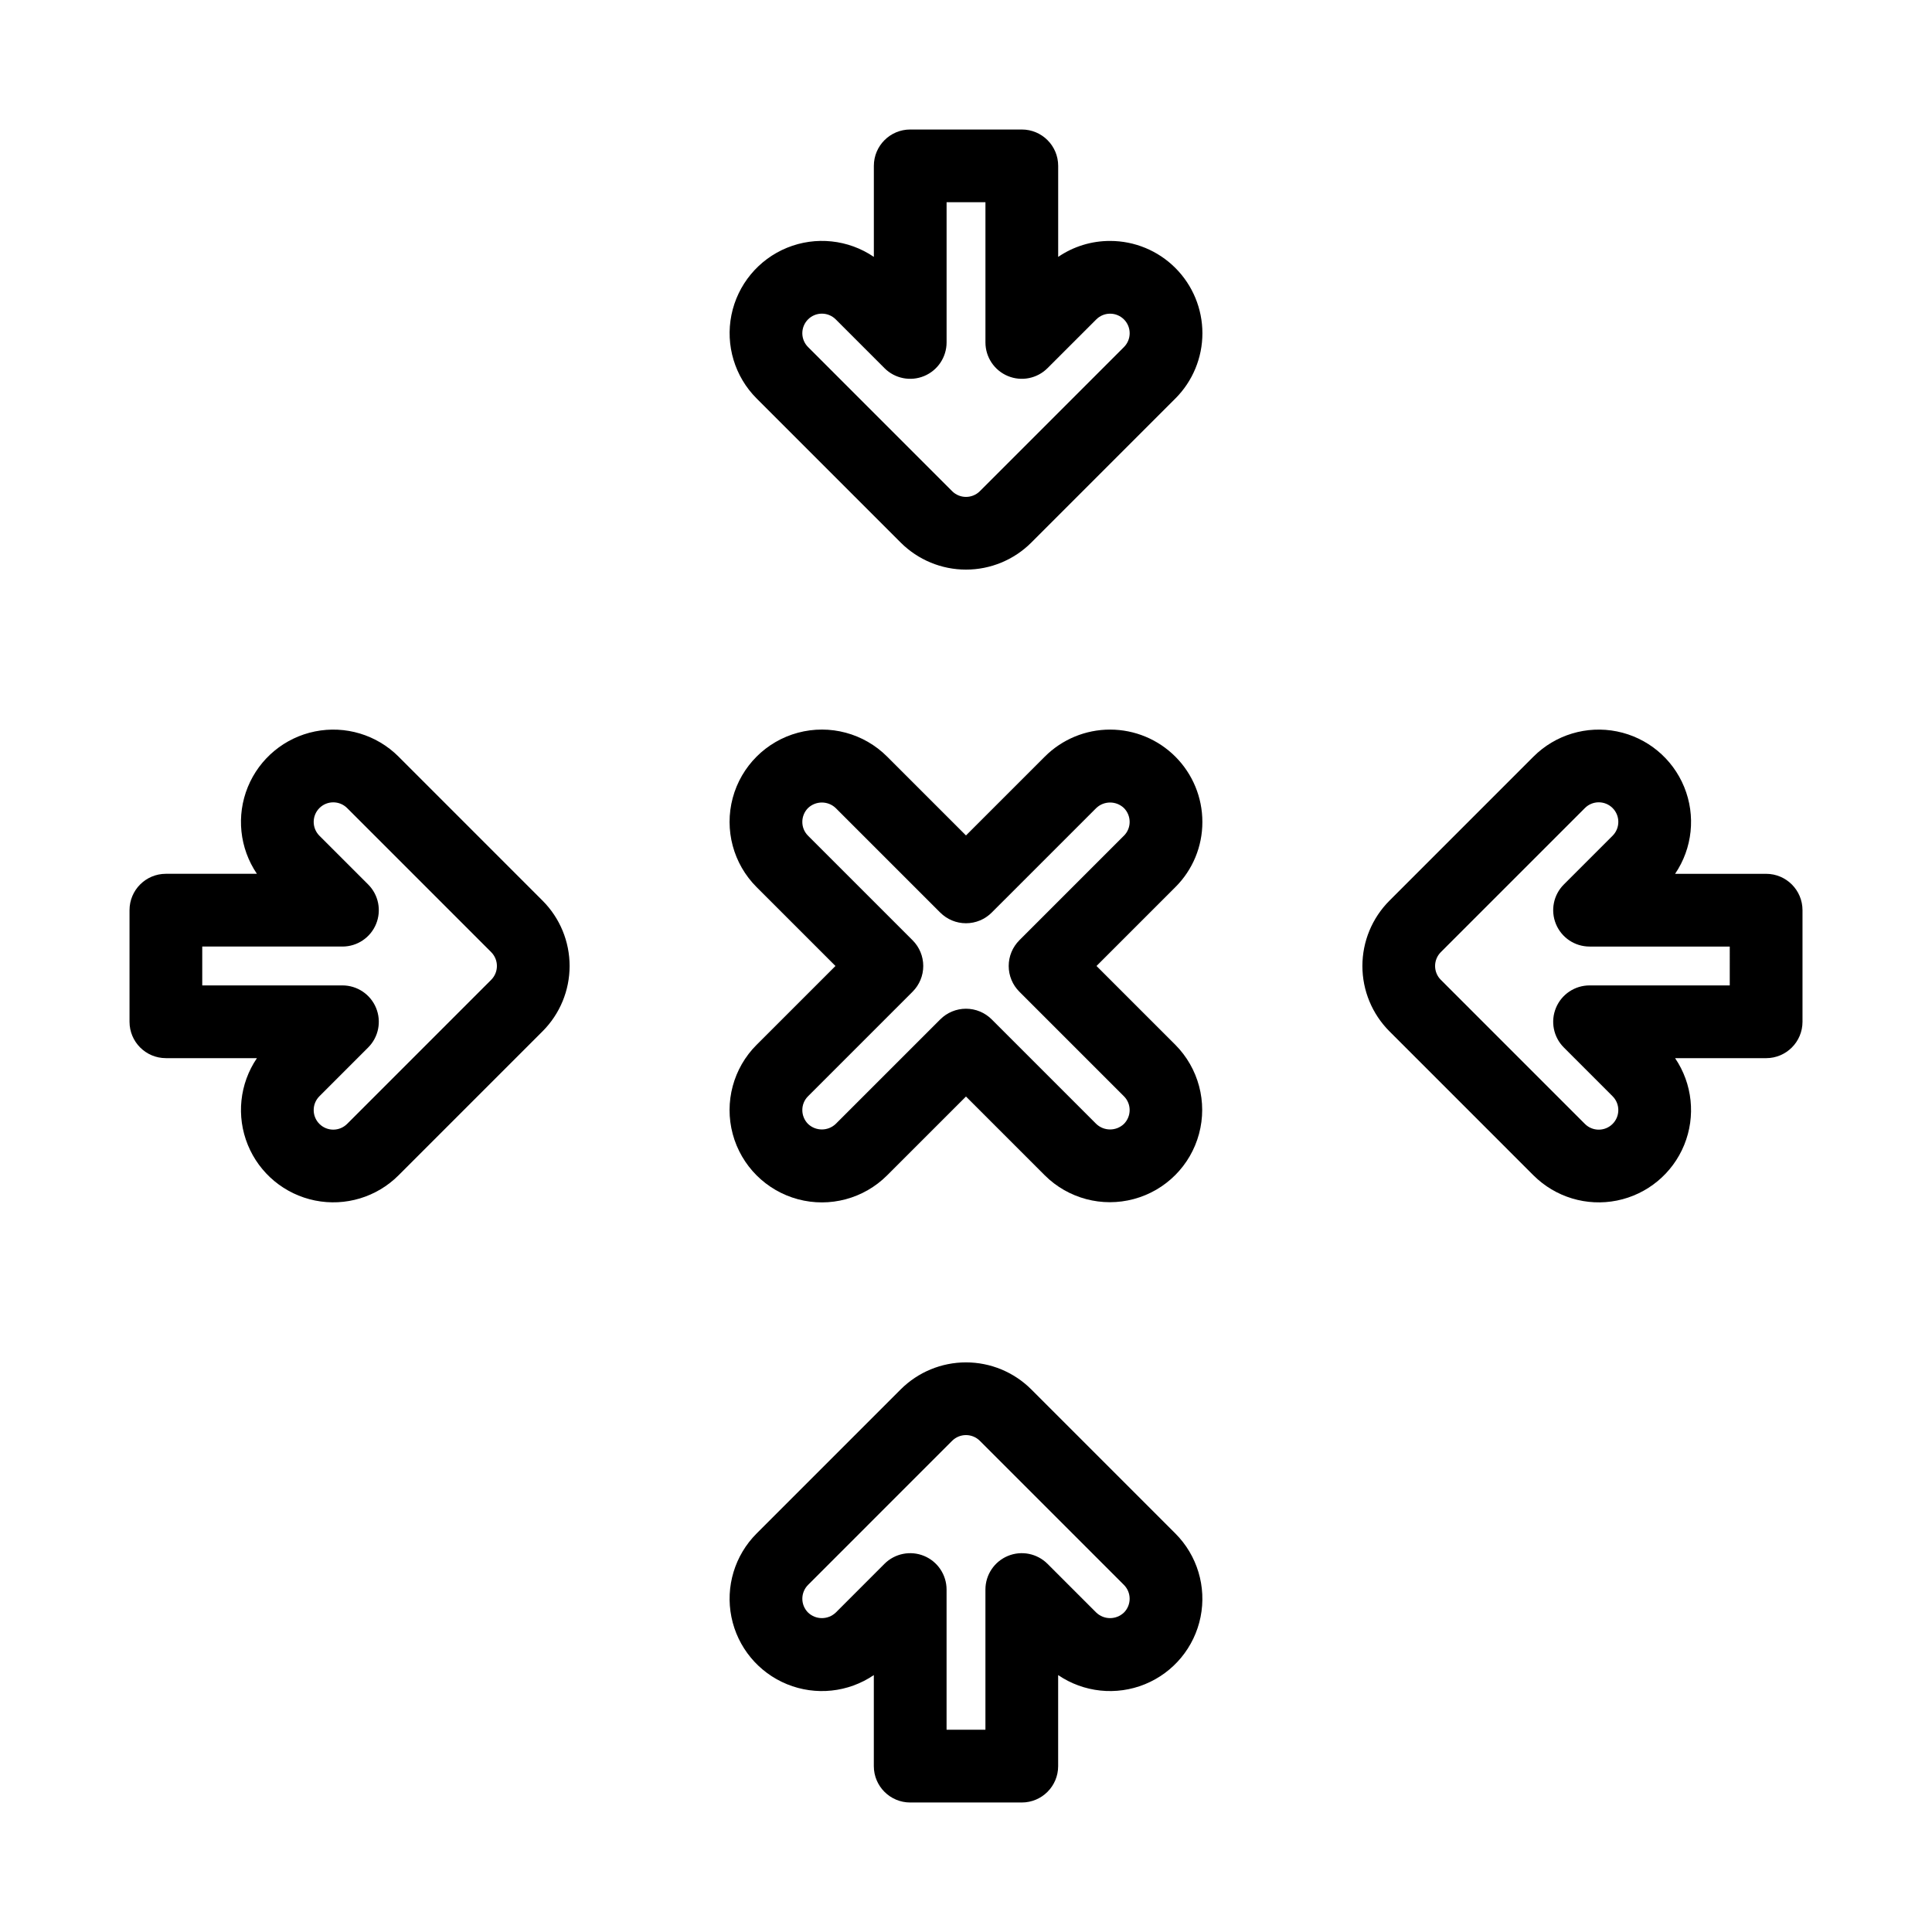
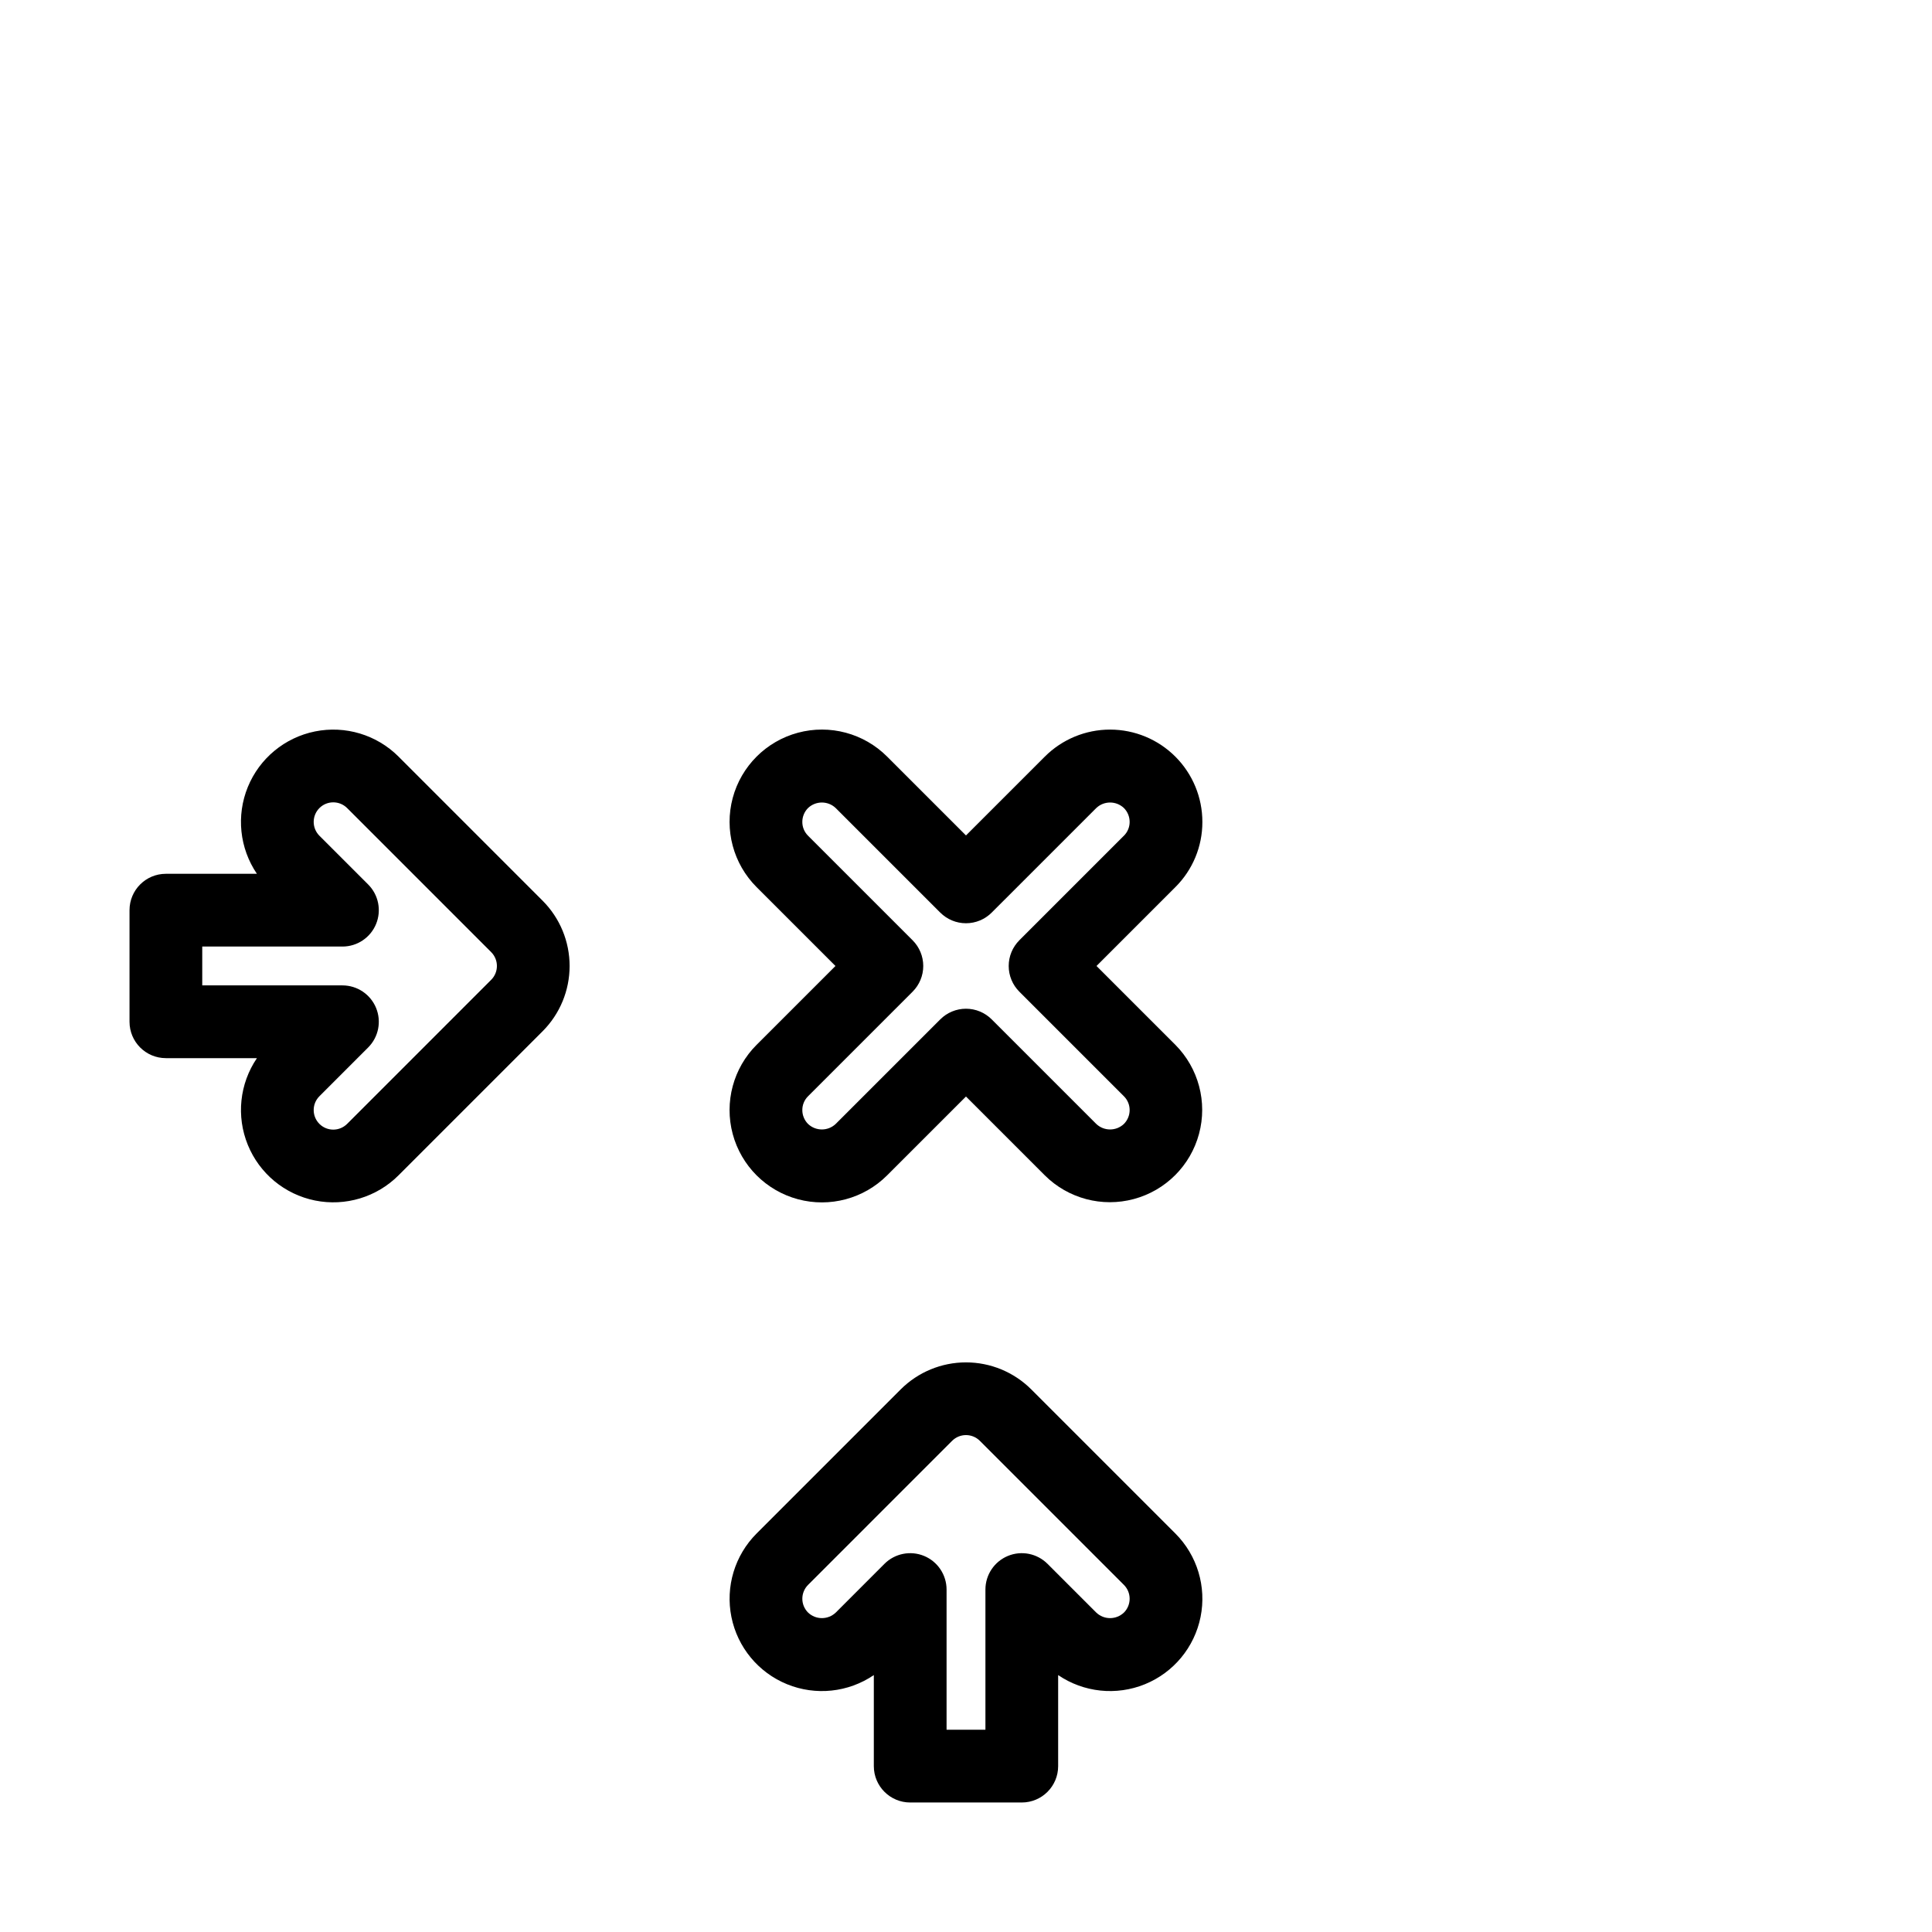
<svg xmlns="http://www.w3.org/2000/svg" fill="#000000" width="800px" height="800px" version="1.1" viewBox="144 144 512 512">
  <g>
-     <path d="m414.79 178.32h-29.574c-5.32 0-9.637 4.312-9.637 9.637v24.121c-6.777-4.609-15.41-5.516-23-2.422-7.586 3.098-13.121 9.785-14.742 17.82-1.617 8.031 0.891 16.344 6.688 22.137l38.18 38.184c4.59 4.582 10.812 7.156 17.297 7.156s12.707-2.574 17.297-7.156l38.184-38.188h0.004c4.586-4.586 7.164-10.805 7.164-17.293 0-6.488-2.574-12.711-7.16-17.297-4.586-4.59-10.809-7.168-17.297-7.168h-0.004c-4.91-0.012-9.707 1.461-13.762 4.231v-24.125c0-5.324-4.312-9.637-9.637-9.637zm19.734 50.328c0.969-0.973 2.289-1.52 3.664-1.52s2.695 0.547 3.668 1.52l0.004 0.004v-0.004c2.019 2.027 2.016 5.309-0.004 7.332l-38.184 38.188-0.004 0.004c-2.027 2.016-5.309 2.016-7.336 0l-38.18-38.191c-0.977-0.969-1.527-2.289-1.531-3.668 0-1.379 0.547-2.699 1.523-3.676 0.973-0.973 2.297-1.52 3.672-1.516 1.379 0 2.699 0.551 3.672 1.527l12.91 12.914v0.004c2.754 2.758 6.902 3.582 10.504 2.09 3.602-1.492 5.949-5.008 5.953-8.906v-37.156h10.297v37.156c0 3.898 2.348 7.414 5.949 8.906 3.602 1.492 7.746 0.668 10.5-2.09z" />
    <path d="m385.21 621.68h29.574c5.324 0 9.637-4.316 9.637-9.641v-24.125c6.777 4.609 15.41 5.516 22.996 2.422 7.59-3.094 13.121-9.781 14.742-17.812 1.621-8.035-0.887-16.344-6.68-22.137l-38.184-38.188h-0.004c-4.59-4.582-10.812-7.156-17.297-7.156s-12.707 2.574-17.297 7.156l-38.18 38.184c-5.797 5.793-8.305 14.102-6.684 22.137 1.617 8.031 7.152 14.719 14.742 17.816 7.586 3.094 16.219 2.188 22.996-2.422v24.125c0 5.324 4.316 9.641 9.637 9.641zm-19.727-50.328v-0.004c-2.055 1.961-5.285 1.961-7.336-0.004-0.973-0.973-1.52-2.289-1.52-3.664s0.547-2.695 1.52-3.668l38.18-38.184c2.027-2.019 5.309-2.019 7.336 0l38.188 38.188c2.019 2.023 2.023 5.305 0.004 7.332l-0.004 0.004v-0.004c-2.055 1.961-5.281 1.961-7.332 0l-12.918-12.918c-2.758-2.754-6.902-3.582-10.504-2.09-3.602 1.492-5.949 5.008-5.949 8.906v37.156h-10.297v-37.156c-0.004-3.898-2.352-7.414-5.953-8.906-3.602-1.488-7.75-0.664-10.504 2.09z" />
-     <path d="m612.04 375.57h-24.121c4.606-6.777 5.512-15.41 2.414-22.996-3.094-7.586-9.781-13.117-17.816-14.738-8.031-1.621-16.34 0.887-22.133 6.68l-38.184 38.188c-4.578 4.59-7.152 10.809-7.152 17.293 0 6.488 2.574 12.707 7.152 17.297l38.184 38.188h0.004c5.797 5.789 14.105 8.297 22.133 6.676 8.031-1.625 14.719-7.156 17.812-14.742 3.094-7.586 2.184-16.219-2.418-22.992h24.125c5.324 0 9.641-4.316 9.641-9.641v-29.574 0.004c0-5.324-4.316-9.641-9.641-9.641zm-9.637 29.574h-37.156c-3.898 0-7.41 2.348-8.902 5.949-1.492 3.602-0.668 7.746 2.09 10.504l12.918 12.922c2.023 2.023 2.023 5.309 0 7.332-2.027 2.027-5.312 2.027-7.336 0l-38.184-38.188h-0.004c-2.019-2.027-2.019-5.305 0-7.332l38.184-38.184c0.969-0.977 2.293-1.527 3.668-1.527 1.379 0 2.699 0.547 3.672 1.52 0.977 0.973 1.523 2.297 1.52 3.672 0 1.379-0.547 2.699-1.523 3.672l-12.914 12.91c-2.758 2.754-3.582 6.898-2.09 10.504 1.492 3.602 5.004 5.949 8.902 5.949h37.156z" />
-     <path d="m187.96 424.42h24.129c-4.606 6.773-5.512 15.406-2.414 22.988 3.094 7.586 9.777 13.117 17.805 14.738 8.031 1.625 16.34-0.879 22.133-6.668l38.188-38.188c4.582-4.59 7.152-10.809 7.152-17.297 0-6.484-2.57-12.703-7.152-17.293l-38.18-38.188v-0.004c-5.797-5.789-14.105-8.293-22.137-6.672s-14.715 7.152-17.812 14.738c-3.094 7.586-2.191 16.215 2.41 22.992h-24.121c-5.324 0-9.637 4.316-9.637 9.641v29.574-0.004c0 5.324 4.312 9.641 9.637 9.641zm9.637-29.574h37.156c3.898 0 7.41-2.348 8.902-5.949 1.492-3.602 0.668-7.75-2.09-10.504l-12.914-12.91c-0.973-0.973-1.52-2.293-1.52-3.672 0-1.375 0.547-2.695 1.52-3.668 2.031-2.019 5.309-2.019 7.34 0l38.18 38.184v0.004c2.019 2.027 2.019 5.305 0 7.332l-38.184 38.188h-0.004c-2.027 2.019-5.305 2.019-7.332 0-2.023-2.023-2.027-5.305-0.004-7.332l12.918-12.922c2.758-2.758 3.582-6.902 2.09-10.504s-5.004-5.949-8.902-5.949h-37.156z" />
+     <path d="m187.96 424.42h24.129c-4.606 6.773-5.512 15.406-2.414 22.988 3.094 7.586 9.777 13.117 17.805 14.738 8.031 1.625 16.34-0.879 22.133-6.668l38.188-38.188c4.582-4.59 7.152-10.809 7.152-17.297 0-6.484-2.57-12.703-7.152-17.293l-38.18-38.188v-0.004c-5.797-5.789-14.105-8.293-22.137-6.672s-14.715 7.152-17.812 14.738c-3.094 7.586-2.191 16.215 2.41 22.992h-24.121c-5.324 0-9.637 4.316-9.637 9.641v29.574-0.004c0 5.324 4.312 9.641 9.637 9.641zm9.637-29.574h37.156c3.898 0 7.41-2.348 8.902-5.949 1.492-3.602 0.668-7.75-2.09-10.504l-12.914-12.91c-0.973-0.973-1.52-2.293-1.52-3.672 0-1.375 0.547-2.695 1.52-3.668 2.031-2.019 5.309-2.019 7.34 0l38.18 38.184c2.019 2.027 2.019 5.305 0 7.332l-38.184 38.188h-0.004c-2.027 2.019-5.305 2.019-7.332 0-2.023-2.023-2.027-5.305-0.004-7.332l12.918-12.922c2.758-2.758 3.582-6.902 2.09-10.504s-5.004-5.949-8.902-5.949h-37.156z" />
    <path d="m462.64 361.83c0.008-6.488-2.566-12.715-7.152-17.305-4.586-4.594-10.809-7.172-17.297-7.176-6.488-0.004-12.711 2.57-17.301 7.16l-20.895 20.891-20.898-20.895c-6.18-6.18-15.184-8.59-23.625-6.328-8.441 2.262-15.035 8.855-17.297 17.297-2.258 8.441 0.152 17.449 6.332 23.625l20.898 20.898-20.895 20.895-0.004-0.004c-6.18 6.18-8.59 15.188-6.332 23.629 2.262 8.441 8.855 15.035 17.297 17.297 8.441 2.262 17.445-0.152 23.625-6.332l20.898-20.891 20.895 20.895c6.184 6.148 15.176 8.539 23.598 6.269 8.422-2.266 15.004-8.844 17.266-17.266 2.266-8.426-0.125-17.414-6.273-23.602l-20.895-20.891 20.895-20.895c4.598-4.57 7.176-10.789 7.16-17.273zm-20.793 3.641-27.711 27.711h0.004c-1.809 1.809-2.824 4.258-2.824 6.816 0 2.555 1.016 5.008 2.824 6.812l27.711 27.711c0.969 0.965 1.516 2.273 1.516 3.641 0.004 1.383-0.543 2.711-1.516 3.691-2.055 1.953-5.277 1.953-7.332 0l-27.711-27.711v0.004c-1.805-1.809-4.258-2.824-6.812-2.824-2.559 0-5.008 1.016-6.816 2.824l-27.711 27.707c-2.051 1.953-5.277 1.953-7.332 0-0.973-0.98-1.52-2.309-1.512-3.691-0.004-1.367 0.543-2.68 1.512-3.641l27.711-27.711c1.809-1.809 2.824-4.258 2.824-6.812 0-2.559-1.016-5.008-2.824-6.816l-27.711-27.711c-0.969-0.965-1.516-2.273-1.512-3.641-0.008-1.383 0.539-2.711 1.512-3.691 2.059-1.953 5.277-1.953 7.332 0l27.711 27.711v-0.004c1.809 1.809 4.258 2.824 6.816 2.824 2.555 0 5.008-1.016 6.812-2.824l27.711-27.707c2.051-1.953 5.277-1.953 7.332 0 0.977 0.98 1.52 2.309 1.516 3.691 0 1.367-0.547 2.68-1.516 3.641z" />
  </g>
</svg>